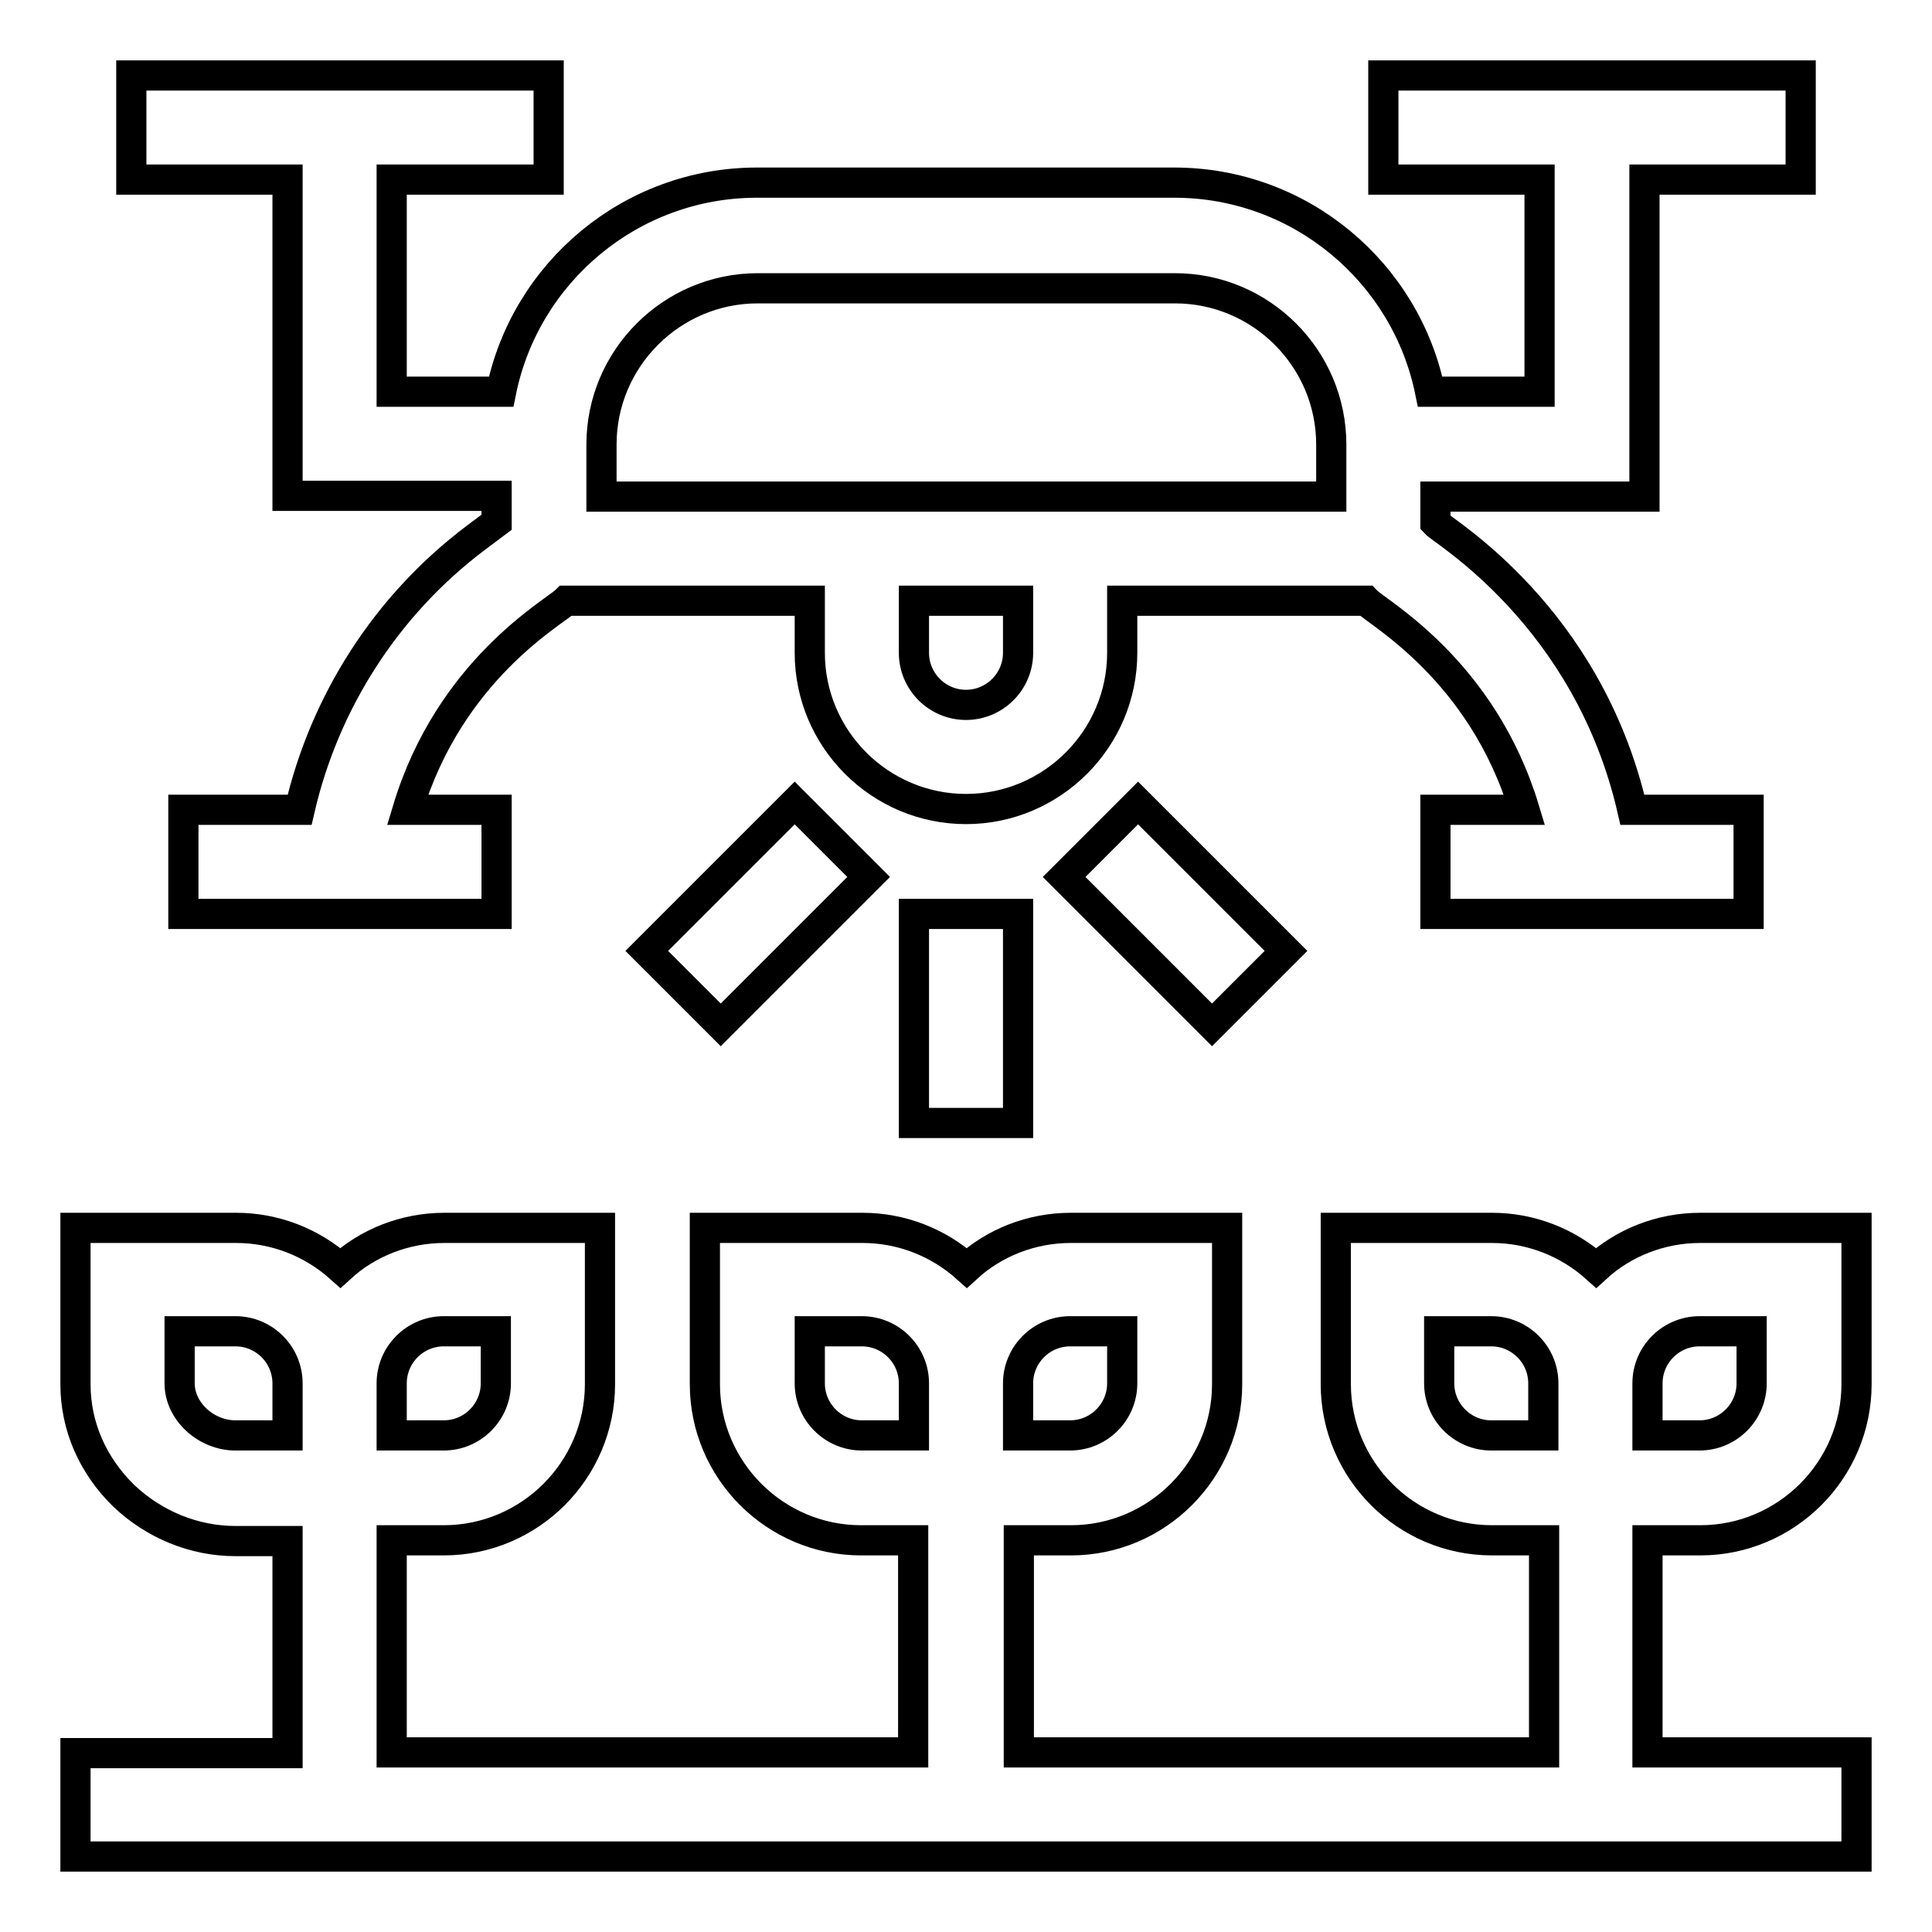
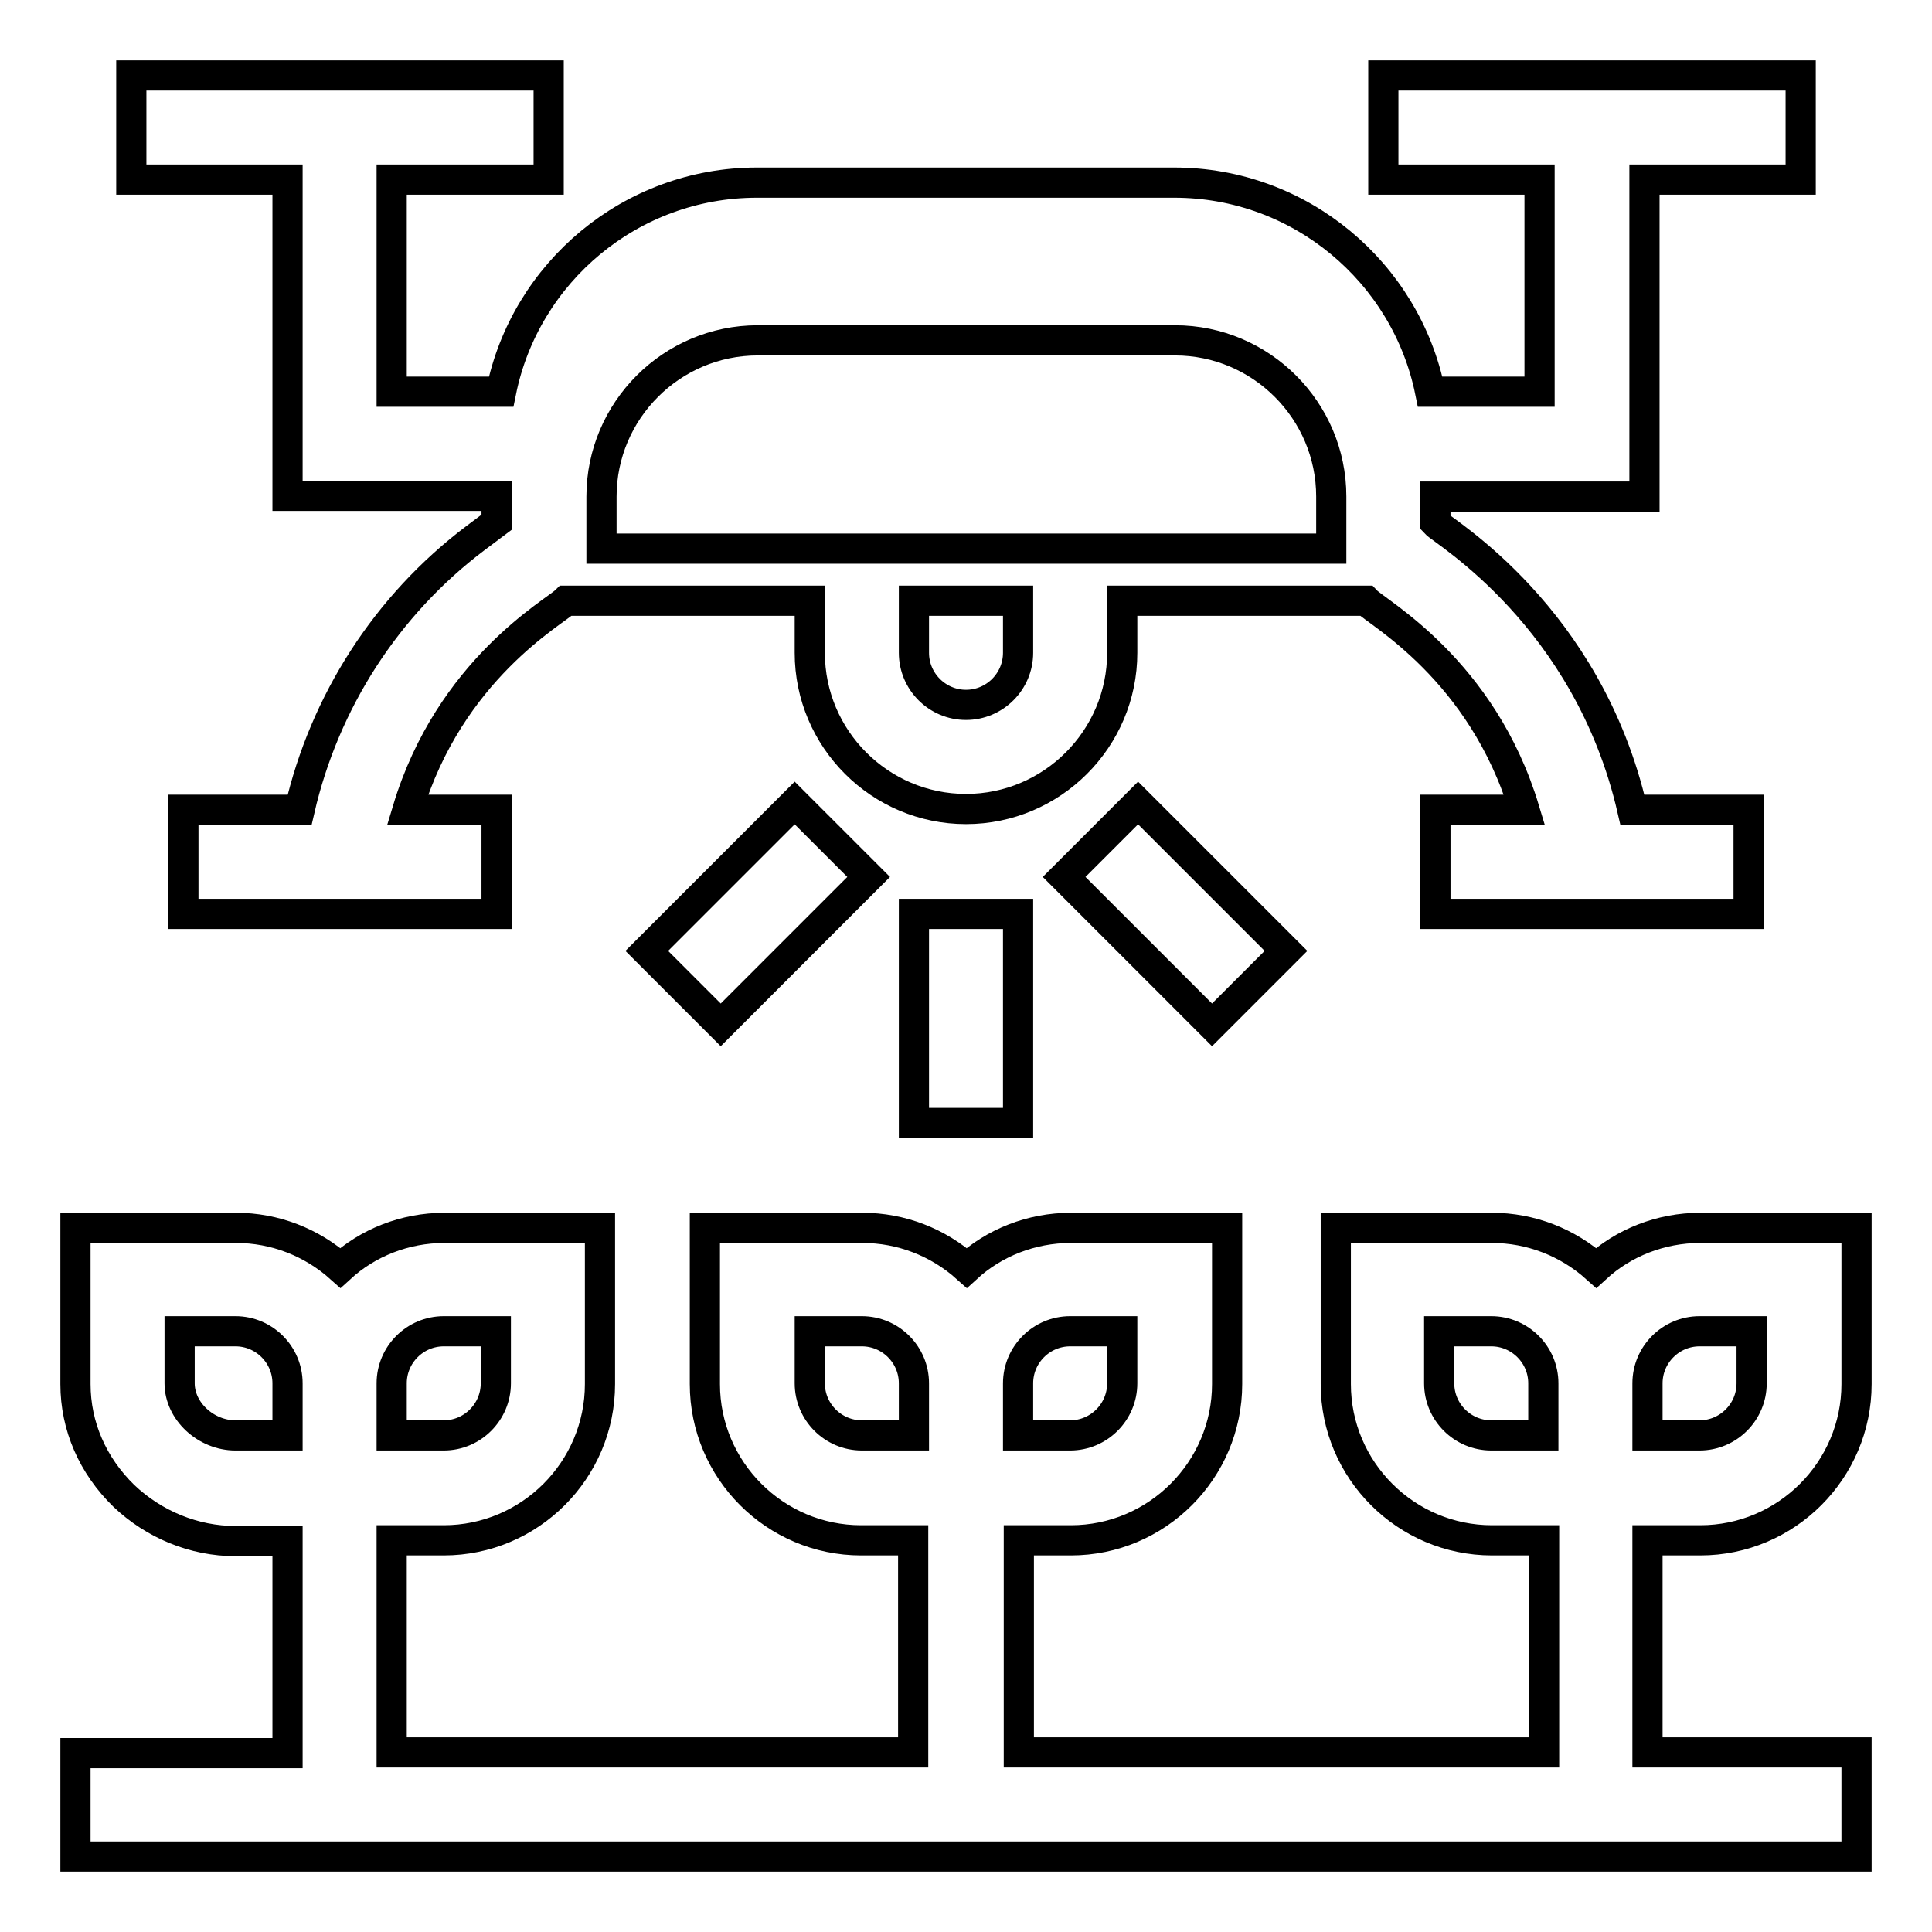
<svg xmlns="http://www.w3.org/2000/svg" version="1.1" x="0px" y="0px" viewBox="0 0 256 256" enable-background="new 0 0 256 256" xml:space="preserve">
  <g>
-     <path stroke-width="4" fill-opacity="0" stroke="#000000" d="M225.3,204.1c11.4,0,20.7-9.3,20.7-20.7v-20.7h-20.7c-5.3,0-10.2,2-13.8,5.3c-3.8-3.4-8.7-5.3-13.8-5.3 h-20.7v20.7c0,11.4,9.3,20.7,20.7,20.7h6.9v28.1h-69.6v-28.1h6.9c11.4,0,20.7-9.3,20.7-20.7v-20.7h-20.7c-5.3,0-10.2,2-13.8,5.3 c-3.8-3.4-8.7-5.3-13.8-5.3H93.4v20.7c0,11.4,9.3,20.7,20.7,20.7h6.9v28.1H51.9v-28.1h6.9c11.4,0,20.7-9.3,20.7-20.7v-20.7H58.9 c-5.3,0-10.2,2-13.8,5.3c-3.8-3.4-8.7-5.3-13.8-5.3H10v20.7c0,5.6,2.3,10.8,6.4,14.8c4,3.8,9.3,6,14.8,6h6.9v28.1H10V246h236v-13.8 h-27.7v-28.1H225.3z M218.3,183.3c0-3.8,3.1-6.9,6.9-6.9h6.9v6.9c0,3.8-3.1,6.9-6.9,6.9h-6.9V183.3z M134.9,183.3 c0-3.8,3.1-6.9,6.9-6.9h6.9v6.9c0,3.8-3.1,6.9-6.9,6.9h-6.9V183.3z M51.9,183.3c0-3.8,3.1-6.9,6.9-6.9h6.9v6.9 c0,3.8-3.1,6.9-6.9,6.9h-6.9V183.3z M38.1,190.2h-6.9c-3.9,0-7.4-3.2-7.4-6.9v-6.9h7.4c3.8,0,6.9,3.1,6.9,6.9V190.2z M121.1,190.2 h-6.9c-3.8,0-6.9-3.1-6.9-6.9v-6.9h6.9c3.8,0,6.9,3.1,6.9,6.9V190.2z M204.5,190.2h-6.9c-3.8,0-6.9-3.1-6.9-6.9v-6.9h6.9 c3.8,0,6.9,3.1,6.9,6.9V190.2z M217.9,65.8h-27.7v3.5c1,1.1,20.2,12.3,26.1,38h15.4v13.8h-41.5v-13.8H202 c-5.6-18.6-19.5-26.1-21-27.7h-32.3v6.9c0,11.4-9.3,20.7-20.7,20.7c-11.4,0-20.7-9.3-20.7-20.7v-6.9H75c-1.5,1.5-15.4,9.1-21,27.7 h11.8v13.8H24.3v-13.8h15.4C43,93,51.2,80.2,63,71.3l2.8-2.1v-3.5H38.1V23.8H17.4V10h55.3v13.8H51.9v28.1h14.5 c3.2-15.8,17.2-27.7,33.9-27.7h55.3c16.7,0,30.7,11.9,33.9,27.7h14.5V23.8h-20.7V10h55.3v13.8h-20.7V65.8z M134.9,86.5v-6.9h-13.8 v6.9c0,3.8,3.1,6.9,6.9,6.9C131.8,93.4,134.9,90.3,134.9,86.5z M176.4,65.8v-6.9c0-11.4-9.3-20.7-20.7-20.7h-55.3 c-11.4,0-20.7,9.3-20.7,20.7v6.9H176.4z M121.1,121.1h13.8v27.7h-13.8V121.1z M85.7,126l19.6-19.6l9.8,9.8l-19.6,19.6L85.7,126z  M141,116.2l9.8-9.8l19.6,19.6l-9.8,9.8L141,116.2z" />
+     <path stroke-width="4" fill-opacity="0" stroke="#000000" d="M225.3,204.1c11.4,0,20.7-9.3,20.7-20.7v-20.7h-20.7c-5.3,0-10.2,2-13.8,5.3c-3.8-3.4-8.7-5.3-13.8-5.3 h-20.7v20.7c0,11.4,9.3,20.7,20.7,20.7h6.9v28.1h-69.6v-28.1h6.9c11.4,0,20.7-9.3,20.7-20.7v-20.7h-20.7c-5.3,0-10.2,2-13.8,5.3 c-3.8-3.4-8.7-5.3-13.8-5.3H93.4v20.7c0,11.4,9.3,20.7,20.7,20.7h6.9v28.1H51.9v-28.1h6.9c11.4,0,20.7-9.3,20.7-20.7v-20.7H58.9 c-5.3,0-10.2,2-13.8,5.3c-3.8-3.4-8.7-5.3-13.8-5.3H10v20.7c0,5.6,2.3,10.8,6.4,14.8c4,3.8,9.3,6,14.8,6h6.9v28.1H10V246h236v-13.8 h-27.7v-28.1H225.3z M218.3,183.3c0-3.8,3.1-6.9,6.9-6.9h6.9v6.9c0,3.8-3.1,6.9-6.9,6.9h-6.9V183.3z M134.9,183.3 c0-3.8,3.1-6.9,6.9-6.9h6.9v6.9c0,3.8-3.1,6.9-6.9,6.9h-6.9V183.3z M51.9,183.3c0-3.8,3.1-6.9,6.9-6.9h6.9v6.9 c0,3.8-3.1,6.9-6.9,6.9h-6.9V183.3z M38.1,190.2h-6.9c-3.9,0-7.4-3.2-7.4-6.9v-6.9h7.4c3.8,0,6.9,3.1,6.9,6.9V190.2z M121.1,190.2 h-6.9c-3.8,0-6.9-3.1-6.9-6.9v-6.9h6.9c3.8,0,6.9,3.1,6.9,6.9V190.2z M204.5,190.2h-6.9c-3.8,0-6.9-3.1-6.9-6.9v-6.9h6.9 c3.8,0,6.9,3.1,6.9,6.9V190.2z M217.9,65.8h-27.7v3.5c1,1.1,20.2,12.3,26.1,38h15.4v13.8h-41.5v-13.8H202 c-5.6-18.6-19.5-26.1-21-27.7h-32.3v6.9c0,11.4-9.3,20.7-20.7,20.7c-11.4,0-20.7-9.3-20.7-20.7v-6.9H75c-1.5,1.5-15.4,9.1-21,27.7 h11.8v13.8H24.3v-13.8h15.4C43,93,51.2,80.2,63,71.3l2.8-2.1v-3.5H38.1V23.8H17.4V10h55.3v13.8H51.9v28.1h14.5 c3.2-15.8,17.2-27.7,33.9-27.7h55.3c16.7,0,30.7,11.9,33.9,27.7h14.5V23.8h-20.7V10h55.3v13.8h-20.7V65.8z M134.9,86.5v-6.9h-13.8 v6.9c0,3.8,3.1,6.9,6.9,6.9C131.8,93.4,134.9,90.3,134.9,86.5z M176.4,65.8c0-11.4-9.3-20.7-20.7-20.7h-55.3 c-11.4,0-20.7,9.3-20.7,20.7v6.9H176.4z M121.1,121.1h13.8v27.7h-13.8V121.1z M85.7,126l19.6-19.6l9.8,9.8l-19.6,19.6L85.7,126z  M141,116.2l9.8-9.8l19.6,19.6l-9.8,9.8L141,116.2z" />
  </g>
</svg>